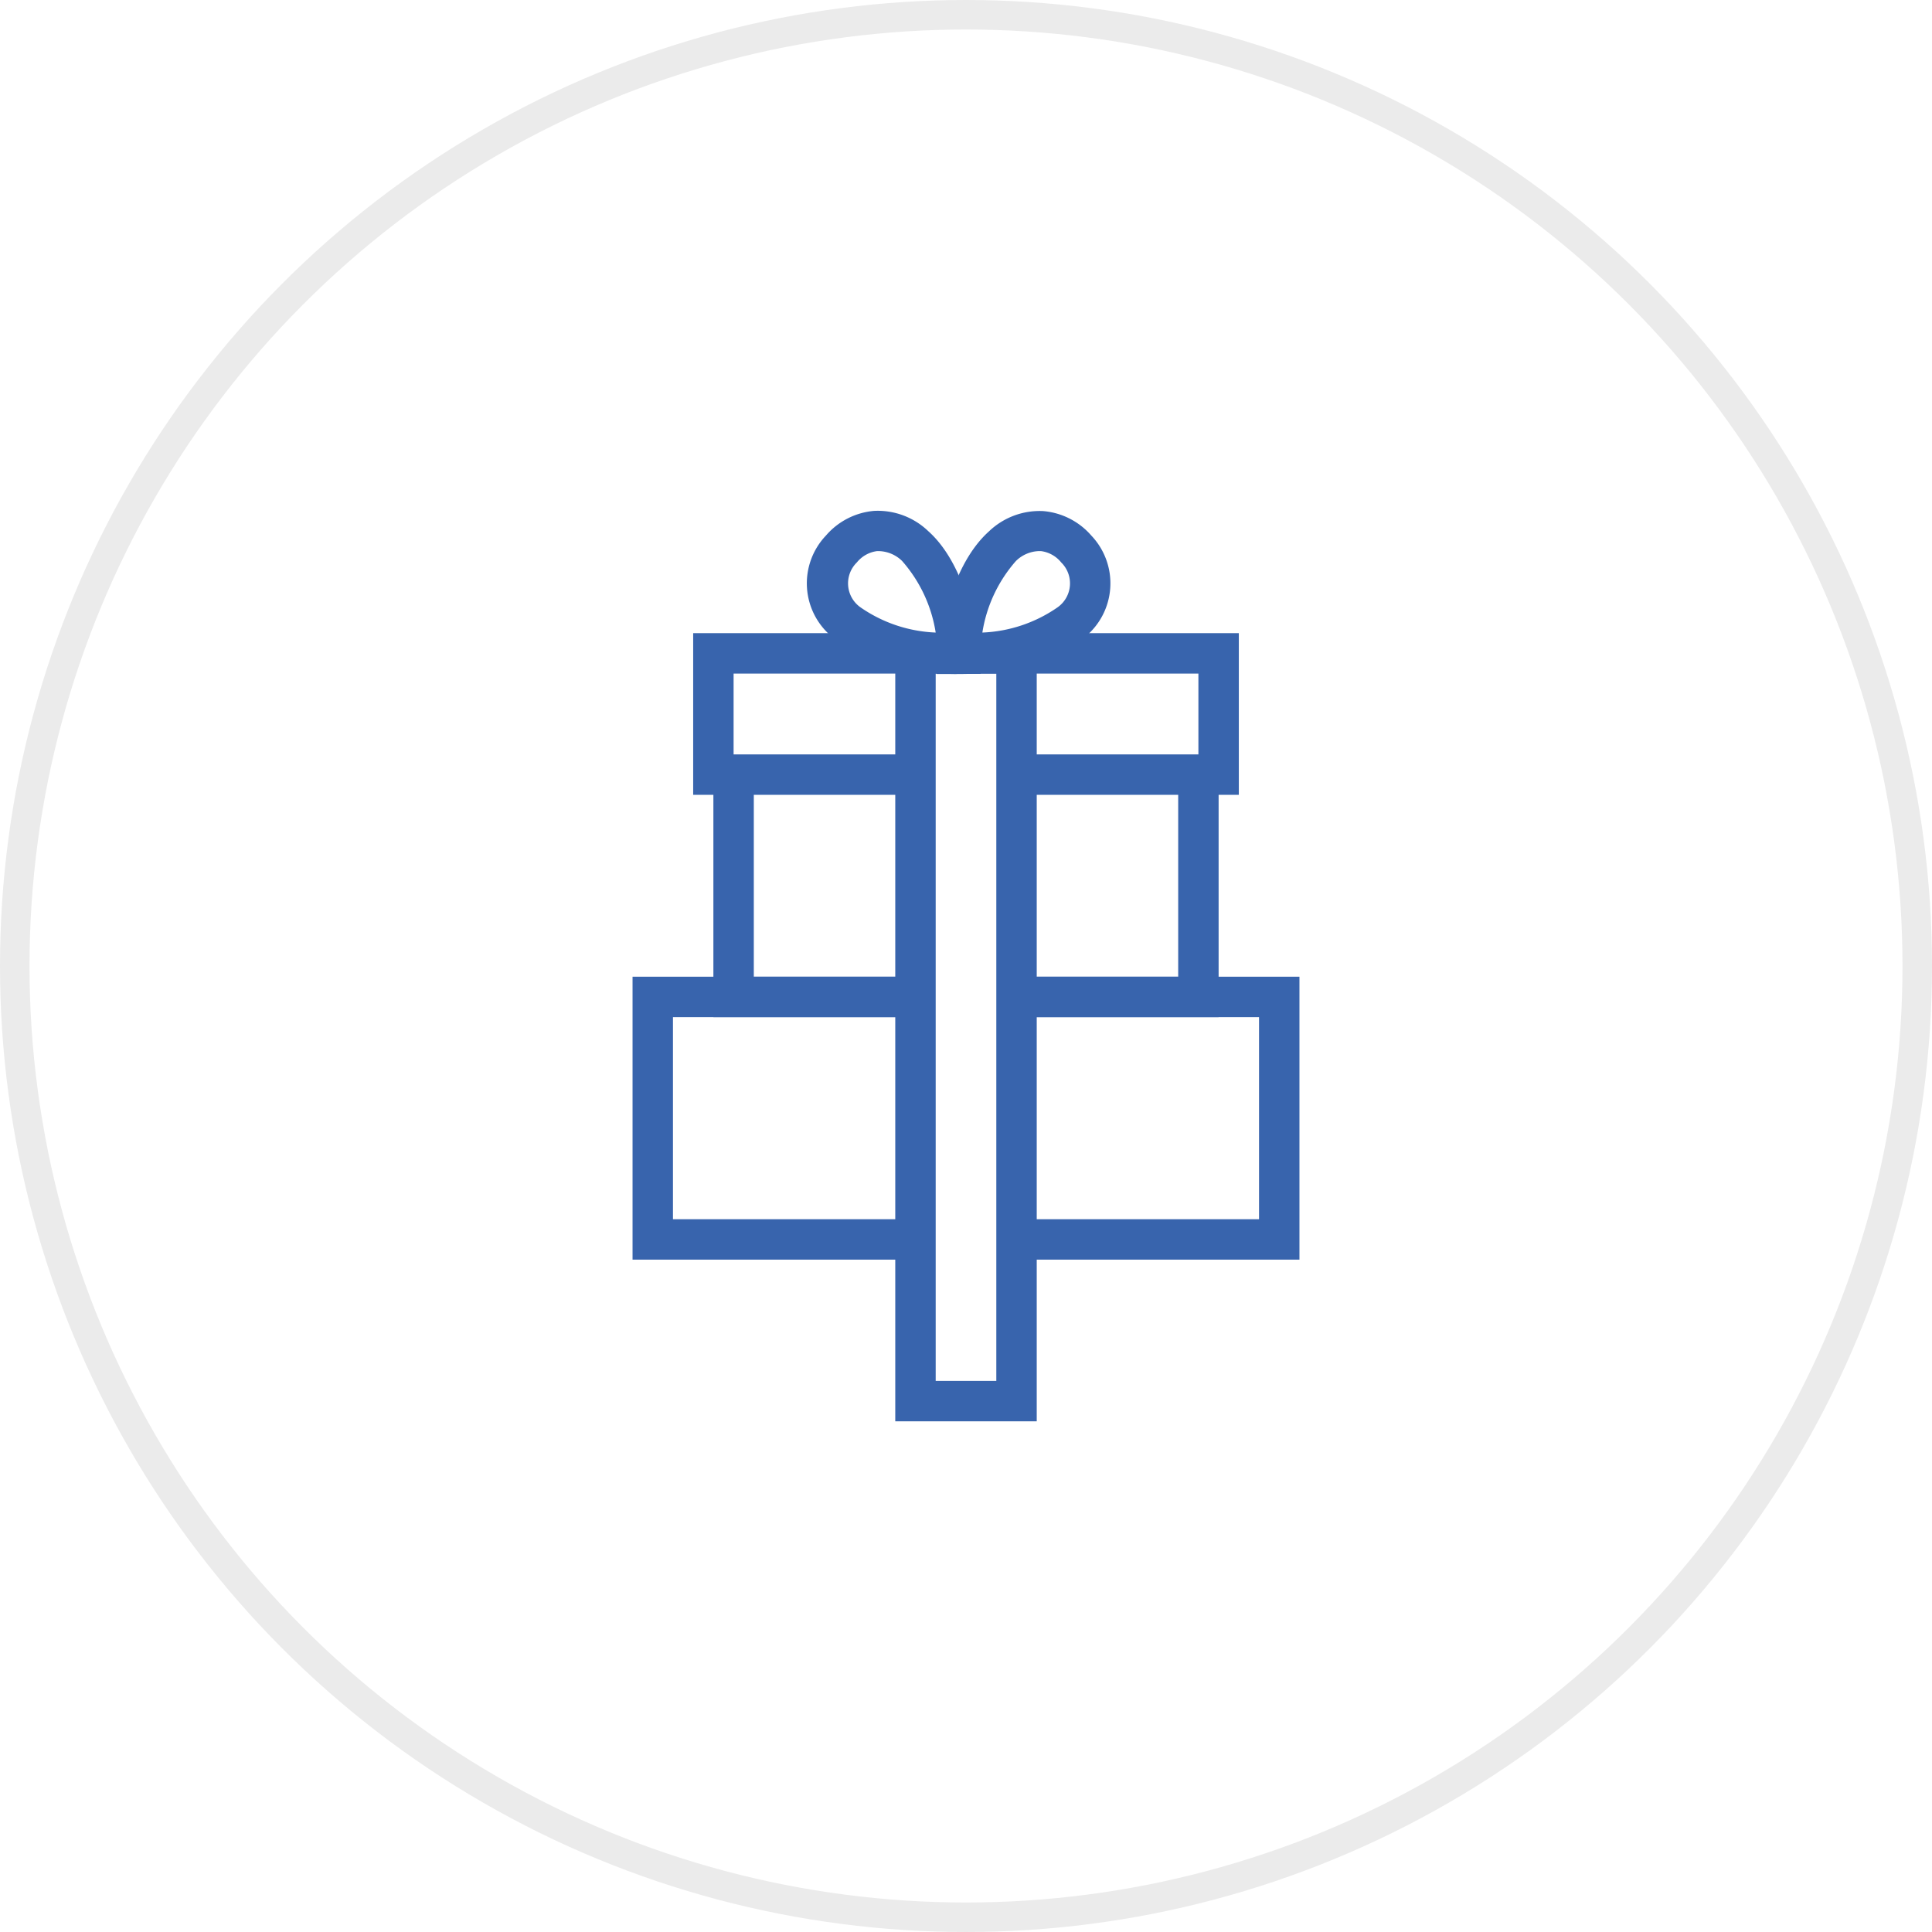
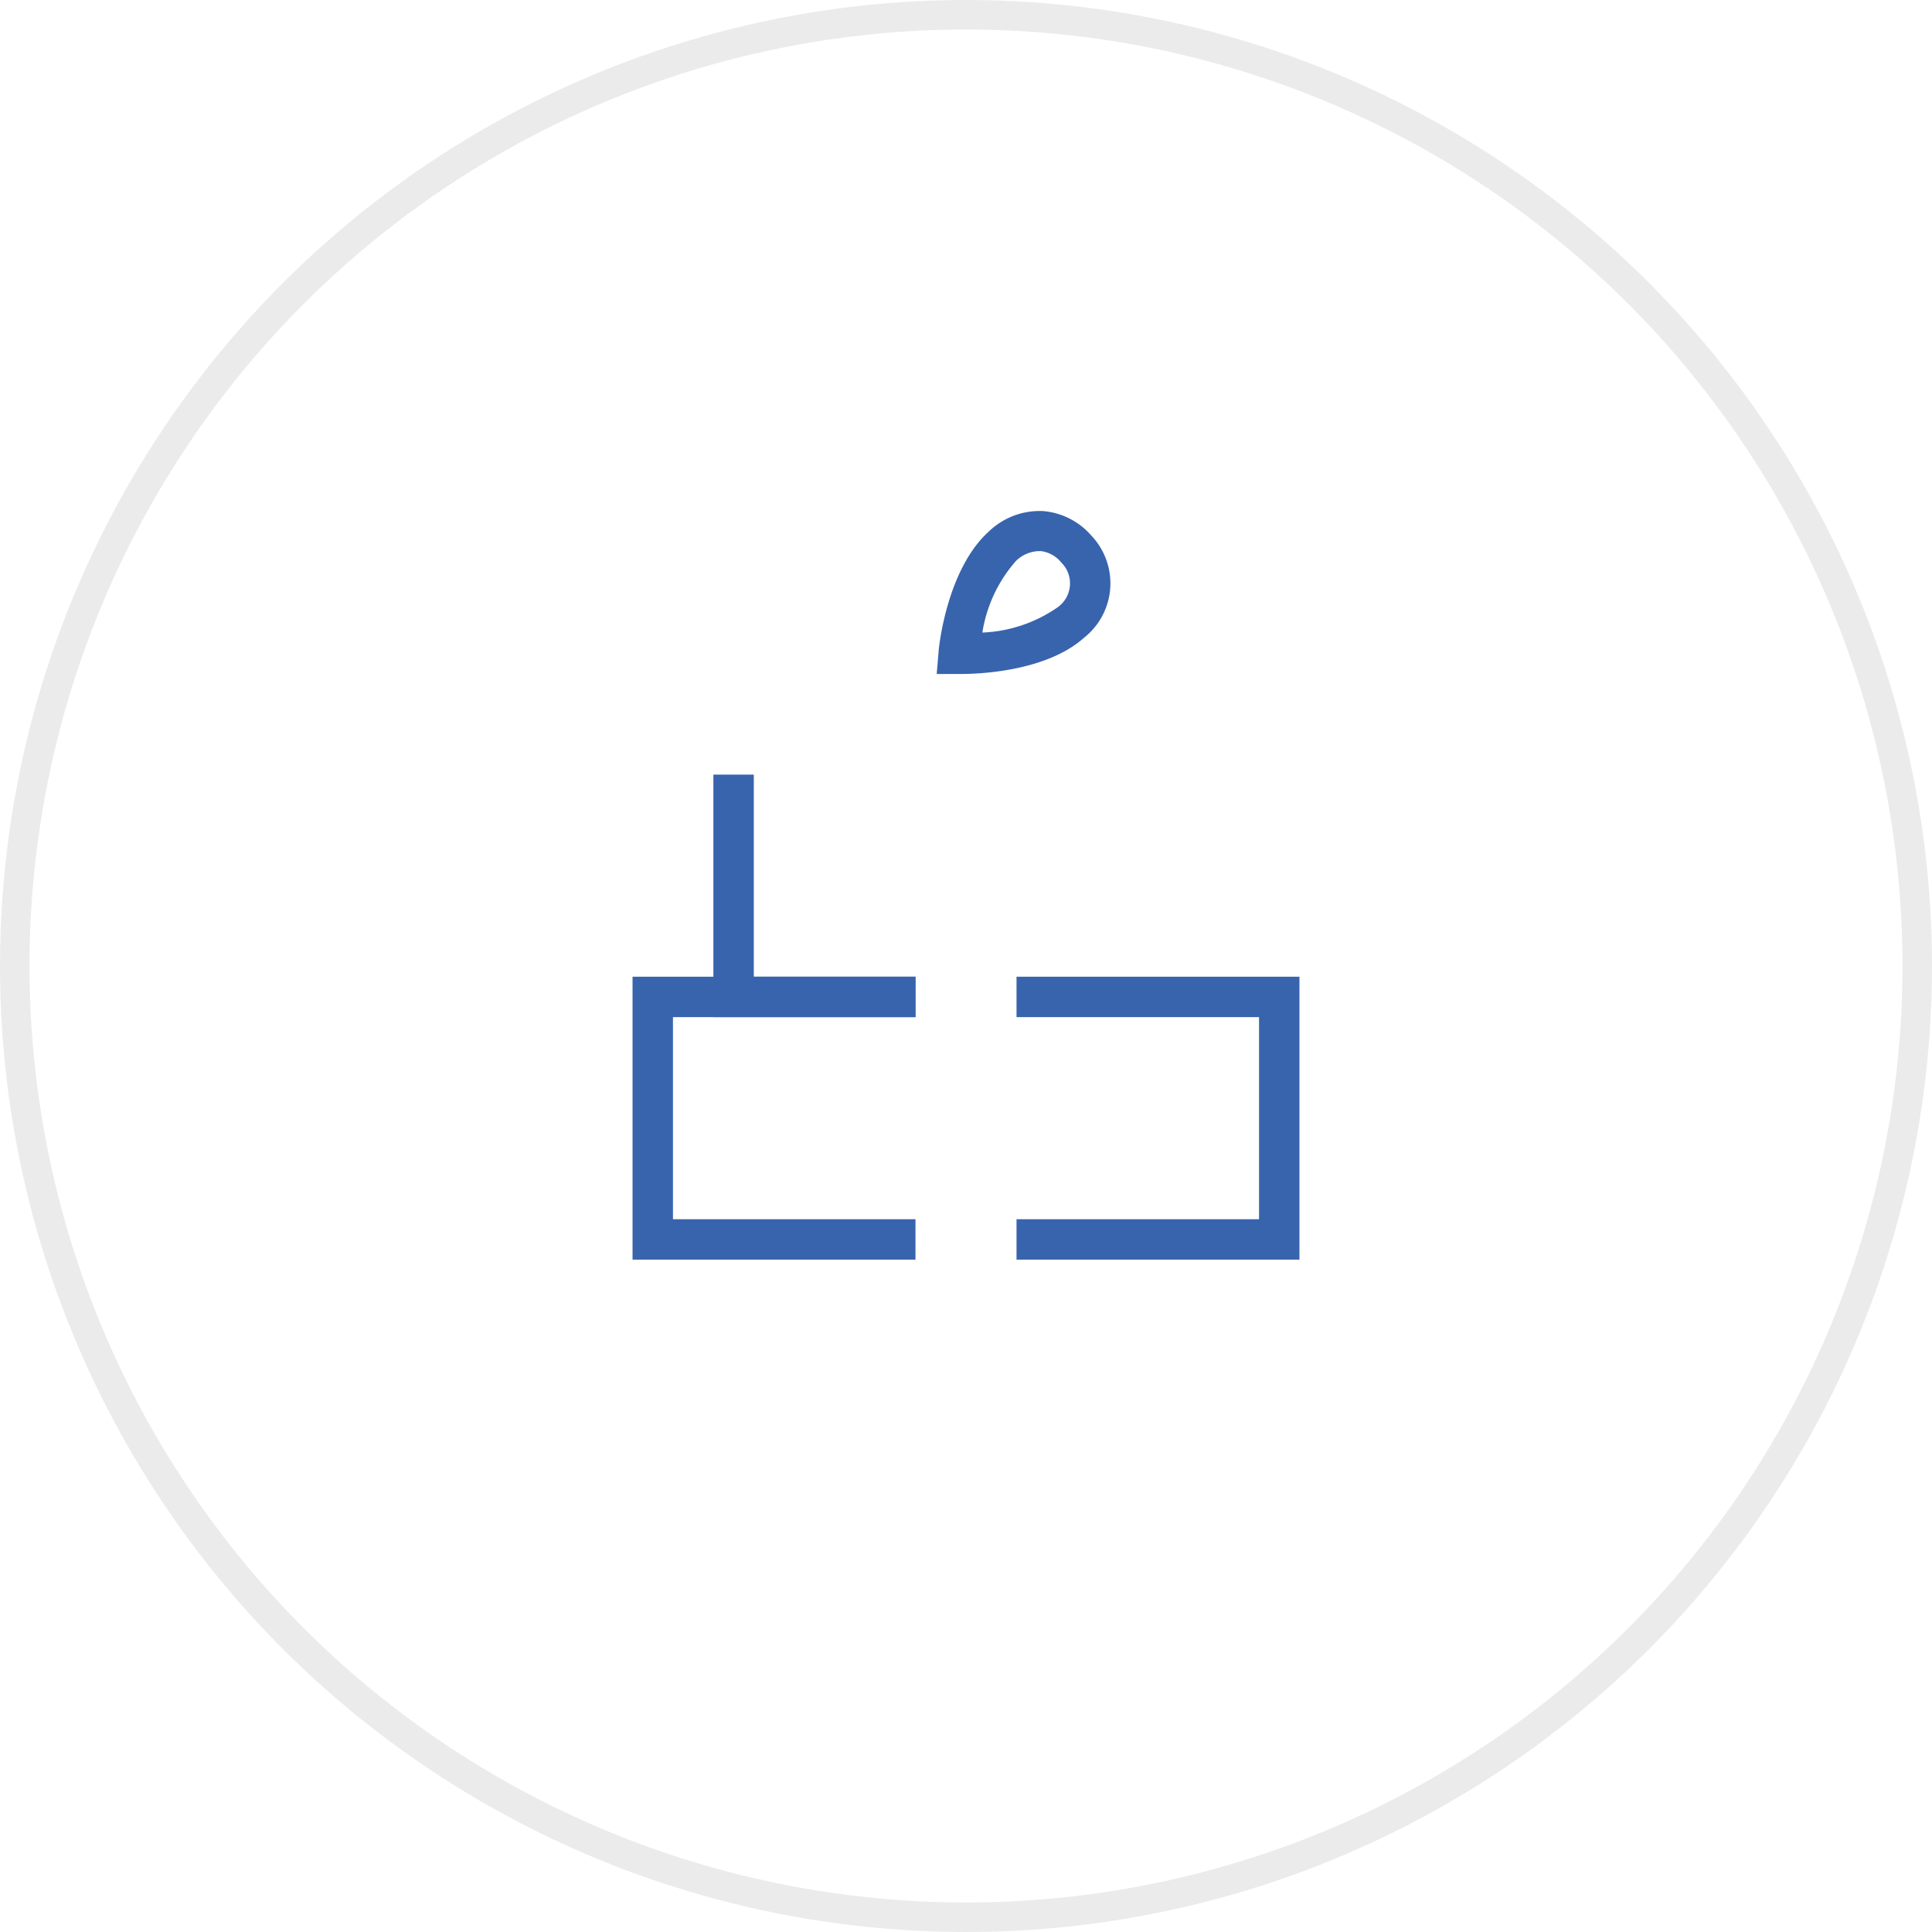
<svg xmlns="http://www.w3.org/2000/svg" viewBox="0 0 95.6 95.6">
  <defs>
    <style>
      .cd5a50ac-a443-465e-8234-f71e5b37b998 {
        fill: none;
        stroke: #ebebeb;
        stroke-miterlimit: 10;
        stroke-width: 1.46px;
      }

      .\37 a0842e4-d438-4a43-bc8c-077ffdfa17f2 {
        fill: #3864ad;
      }
    </style>
  </defs>
  <title>regular-incentives</title>
  <g id="4745b57b-ba75-4086-b870-a52af7ead330" data-name="Layer 2">
    <g id="6bffd5ec-665a-4c71-a232-67621ecee4e6" data-name="1170px grid">
      <circle class="cd5a50ac-a443-465e-8234-f71e5b37b998" cx="47.8" cy="47.8" r="47.07" />
      <g>
-         <path class="7a0842e4-d438-4a43-bc8c-077ffdfa17f2" d="M47.31,33.35c-.76,0-4.18-.1-6.09-1.8a3.43,3.43,0,0,1-.35-5.05,3.54,3.54,0,0,1,2.38-1.22,3.61,3.61,0,0,1,2.68,1c2.11,1.88,2.48,5.83,2.5,6l.09,1.06-1.06,0Zm-3.83-6.08H43.4a1.54,1.54,0,0,0-1,.56,1.45,1.45,0,0,0,.19,2.23,7,7,0,0,0,3.71,1.24,7,7,0,0,0-1.66-3.54A1.7,1.7,0,0,0,43.49,27.27Z" />
        <path class="7a0842e4-d438-4a43-bc8c-077ffdfa17f2" d="M47.56,33.35h-.15l-1.06,0,.09-1.06c0-.17.39-4.11,2.5-6a3.62,3.62,0,0,1,2.68-1A3.54,3.54,0,0,1,54,26.5a3.43,3.43,0,0,1-.35,5.05C51.74,33.26,48.32,33.35,47.56,33.35Zm3.83-6.08a1.7,1.7,0,0,0-1.12.49,7,7,0,0,0-1.66,3.54,7,7,0,0,0,3.71-1.24,1.45,1.45,0,0,0,.19-2.23,1.54,1.54,0,0,0-1-.56Z" />
      </g>
      <polygon class="7a0842e4-d438-4a43-bc8c-077ffdfa17f2" points="45.3 62.33 31.3 62.33 31.3 48.33 45.3 48.33 45.3 50.33 33.3 50.33 33.3 60.33 45.3 60.33 45.3 62.33" />
      <polygon class="7a0842e4-d438-4a43-bc8c-077ffdfa17f2" points="64.3 62.33 50.3 62.33 50.3 60.33 62.3 60.33 62.3 50.33 50.3 50.33 50.3 48.33 64.3 48.33 64.3 62.33" />
-       <polygon class="7a0842e4-d438-4a43-bc8c-077ffdfa17f2" points="60.3 50.33 50.3 50.33 50.3 48.33 58.3 48.33 58.3 38.33 60.3 38.33 60.3 50.33" />
      <polygon class="7a0842e4-d438-4a43-bc8c-077ffdfa17f2" points="45.3 50.33 35.3 50.33 35.3 38.33 37.3 38.33 37.3 48.33 45.3 48.33 45.3 50.33" />
-       <polygon class="7a0842e4-d438-4a43-bc8c-077ffdfa17f2" points="61.3 39.33 50.3 39.33 50.3 37.33 59.3 37.33 59.3 33.33 36.3 33.33 36.3 37.33 45.3 37.33 45.3 39.33 34.3 39.33 34.3 31.33 61.3 31.33 61.3 39.33" />
-       <path class="7a0842e4-d438-4a43-bc8c-077ffdfa17f2" d="M51.3,70.33h-7v-39h7Zm-5-2h3v-35h-3Z" />
    </g>
  </g>
</svg>